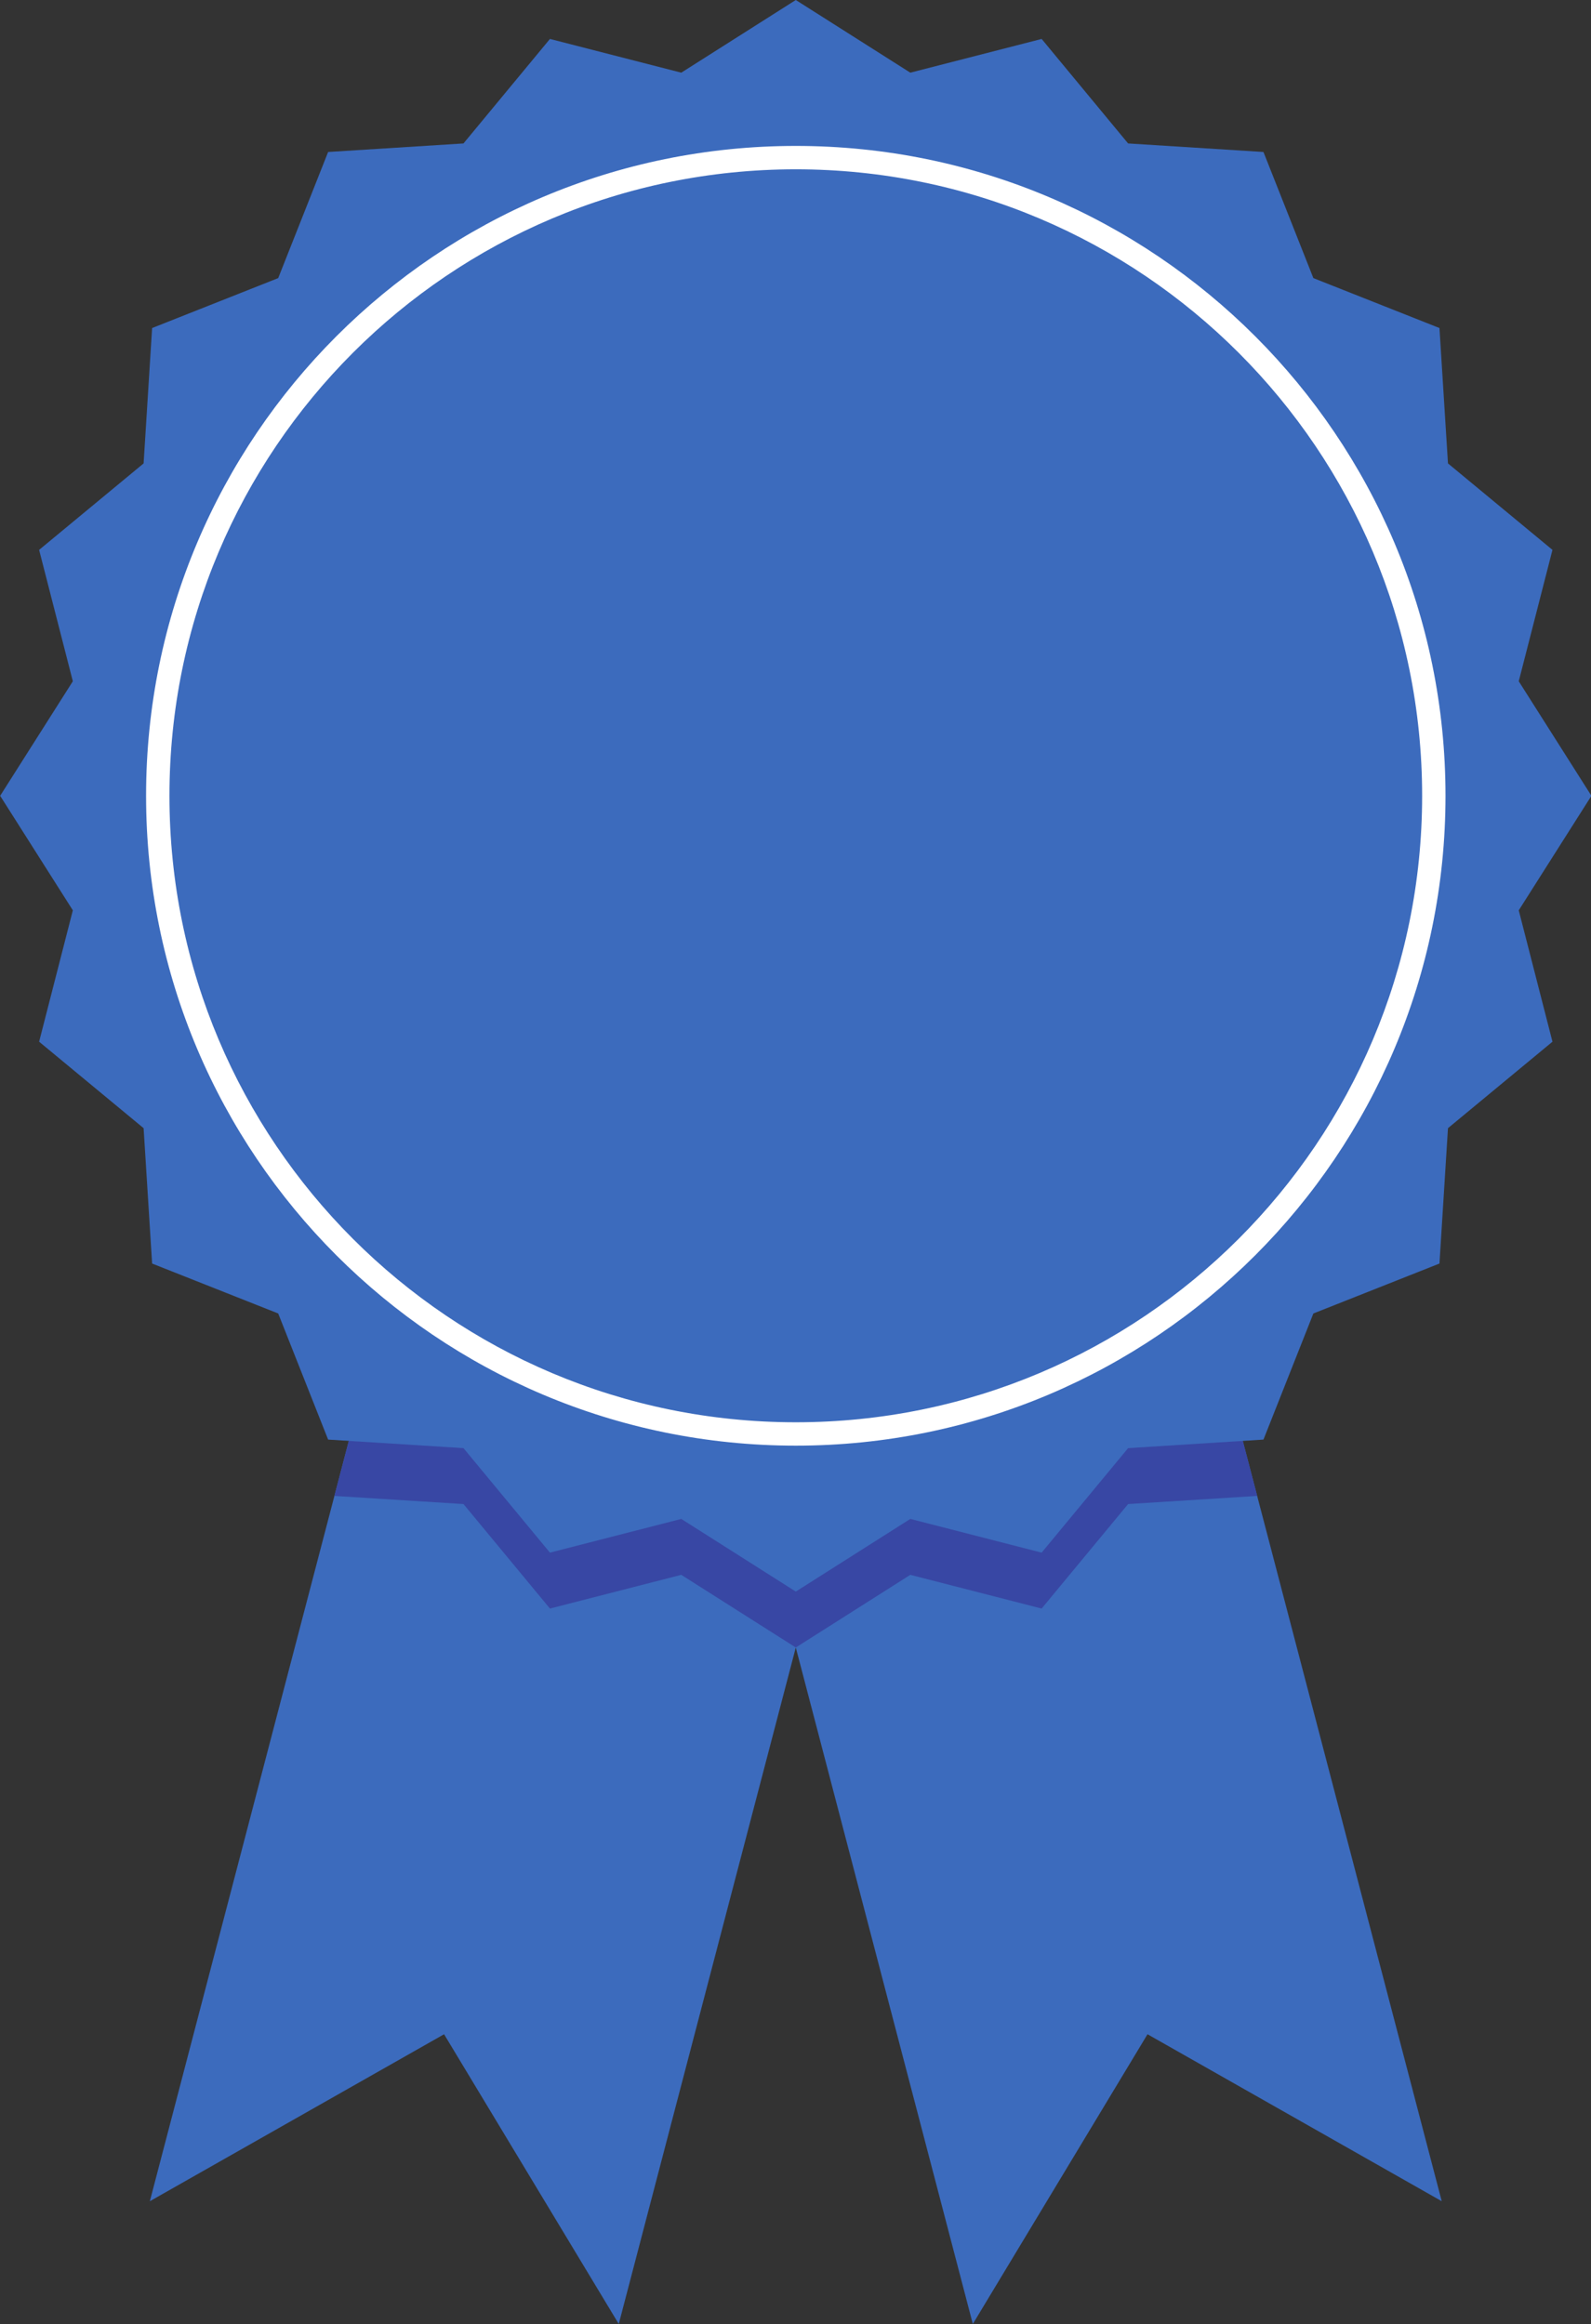
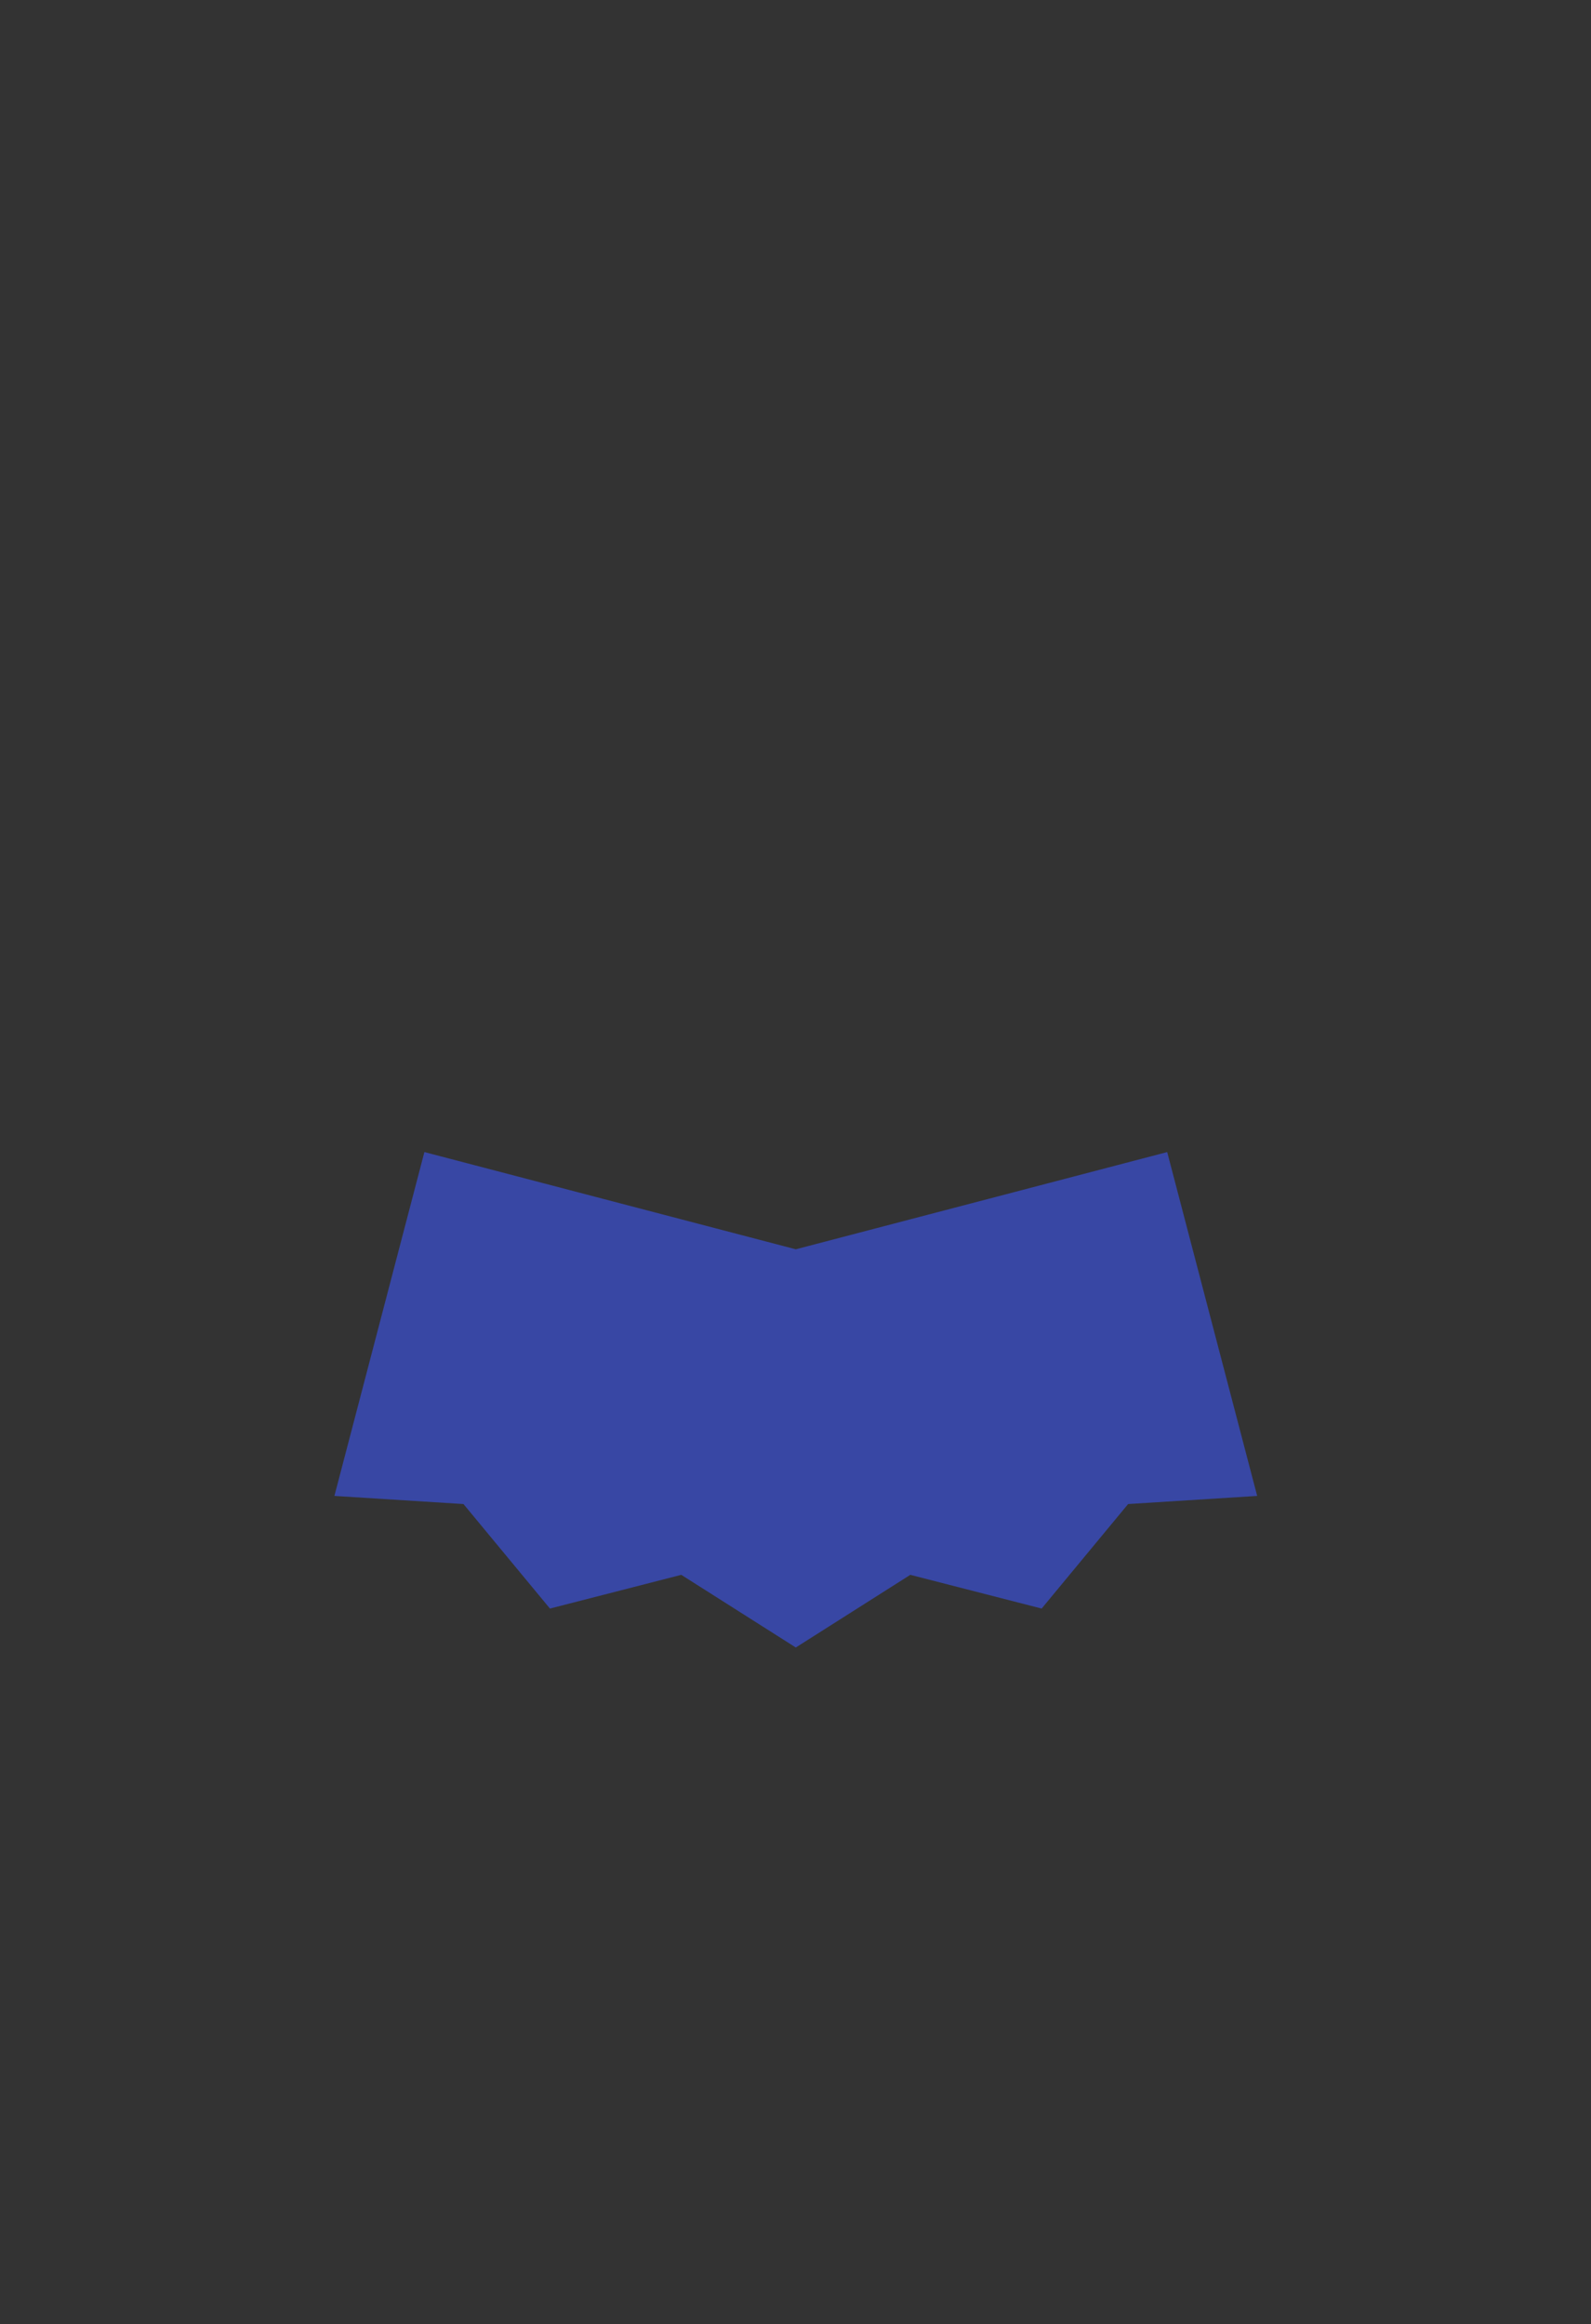
<svg xmlns="http://www.w3.org/2000/svg" height="400.0" preserveAspectRatio="xMidYMid meet" version="1.0" viewBox="119.0 56.0 273.9 400.0" width="273.9" zoomAndPan="magnify">
  <rect x="119.0" y="56.0" width="273.9" height="400.0" fill="#333333" stroke="none" />
  <g>
    <g id="change1_1">
-       <path d="M 319.938 254.293 L 256 271.027 L 192.062 254.293 L 144.797 434.871 L 195.449 406.133 L 225.523 456 L 256 339.566 L 286.477 456 L 316.551 406.133 L 367.203 434.871 L 319.938 254.293" fill="#3c6bbd" />
-     </g>
+       </g>
    <g id="change2_1">
      <path d="M 319.938 254.293 L 256 271.027 L 192.062 254.293 L 176.57 313.477 L 198.789 314.875 L 213.676 332.863 L 236.285 327.059 L 256 339.566 L 275.715 327.059 L 298.324 332.863 L 313.211 314.875 L 335.43 313.477 L 319.938 254.293" fill="#3847a4" />
    </g>
    <g id="change1_2">
-       <path d="M 256 56 L 275.715 68.508 L 298.324 62.703 L 313.211 80.691 L 336.512 82.16 L 345.105 103.867 L 366.812 112.461 L 368.277 135.762 L 386.266 150.645 L 380.461 173.258 L 392.973 192.973 L 380.461 212.684 L 386.266 235.297 L 368.277 250.18 L 366.812 273.48 L 345.105 282.074 L 336.512 303.781 L 313.211 305.25 L 298.324 323.238 L 275.715 317.434 L 256 329.941 L 236.285 317.434 L 213.676 323.238 L 198.789 305.25 L 175.488 303.781 L 166.895 282.074 L 145.188 273.48 L 143.723 250.18 L 125.734 235.297 L 131.539 212.684 L 119.027 192.973 L 131.539 173.258 L 125.734 150.645 L 143.723 135.762 L 145.188 112.461 L 166.895 103.867 L 175.488 82.16 L 198.789 80.691 L 213.676 62.703 L 236.285 68.508 L 256 56" fill="#3c6bbd" />
-     </g>
+       </g>
    <g id="change3_1">
-       <path d="M 256 300.801 C 196.445 300.801 148.172 252.523 148.172 192.973 C 148.172 133.418 196.445 85.141 256 85.141 C 315.555 85.141 363.828 133.418 363.828 192.973 C 363.828 252.523 315.555 300.801 256 300.801 Z M 256 81.117 C 194.227 81.117 144.148 131.195 144.148 192.973 C 144.148 254.746 194.227 304.824 256 304.824 C 317.773 304.824 367.852 254.746 367.852 192.973 C 367.852 131.195 317.773 81.117 256 81.117" fill="#fff" />
-     </g>
+       </g>
  </g>
</svg>